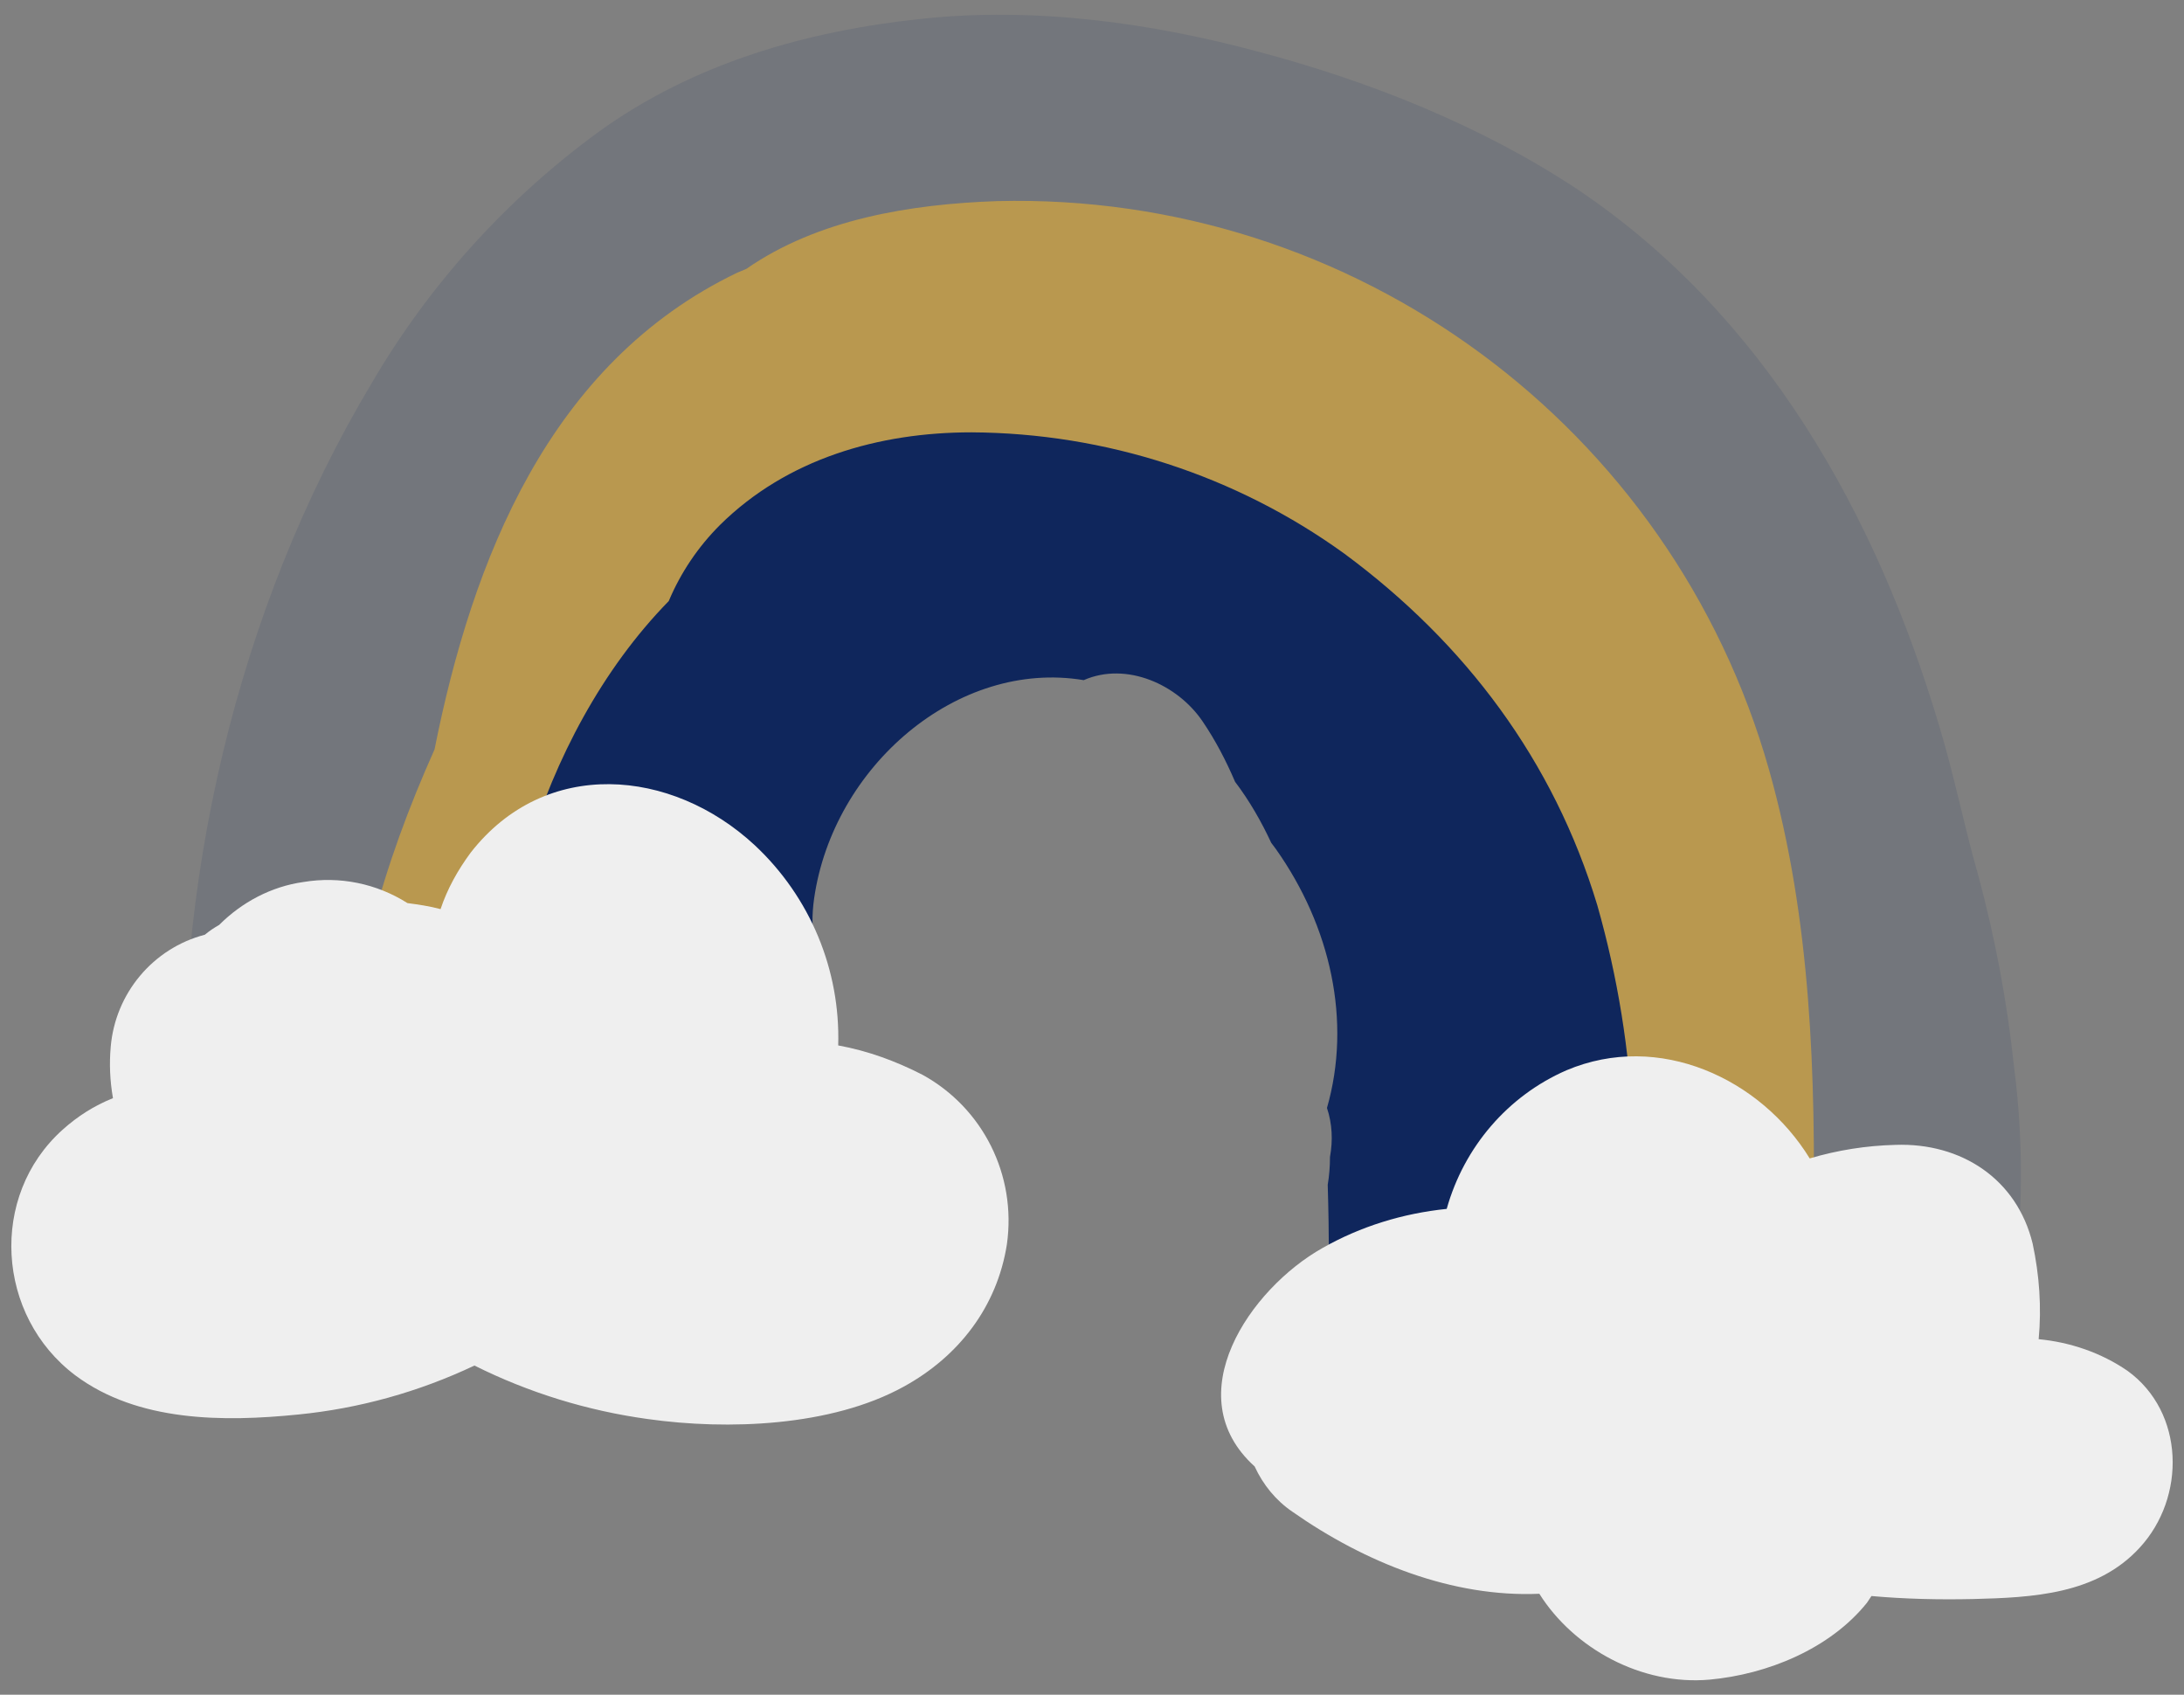
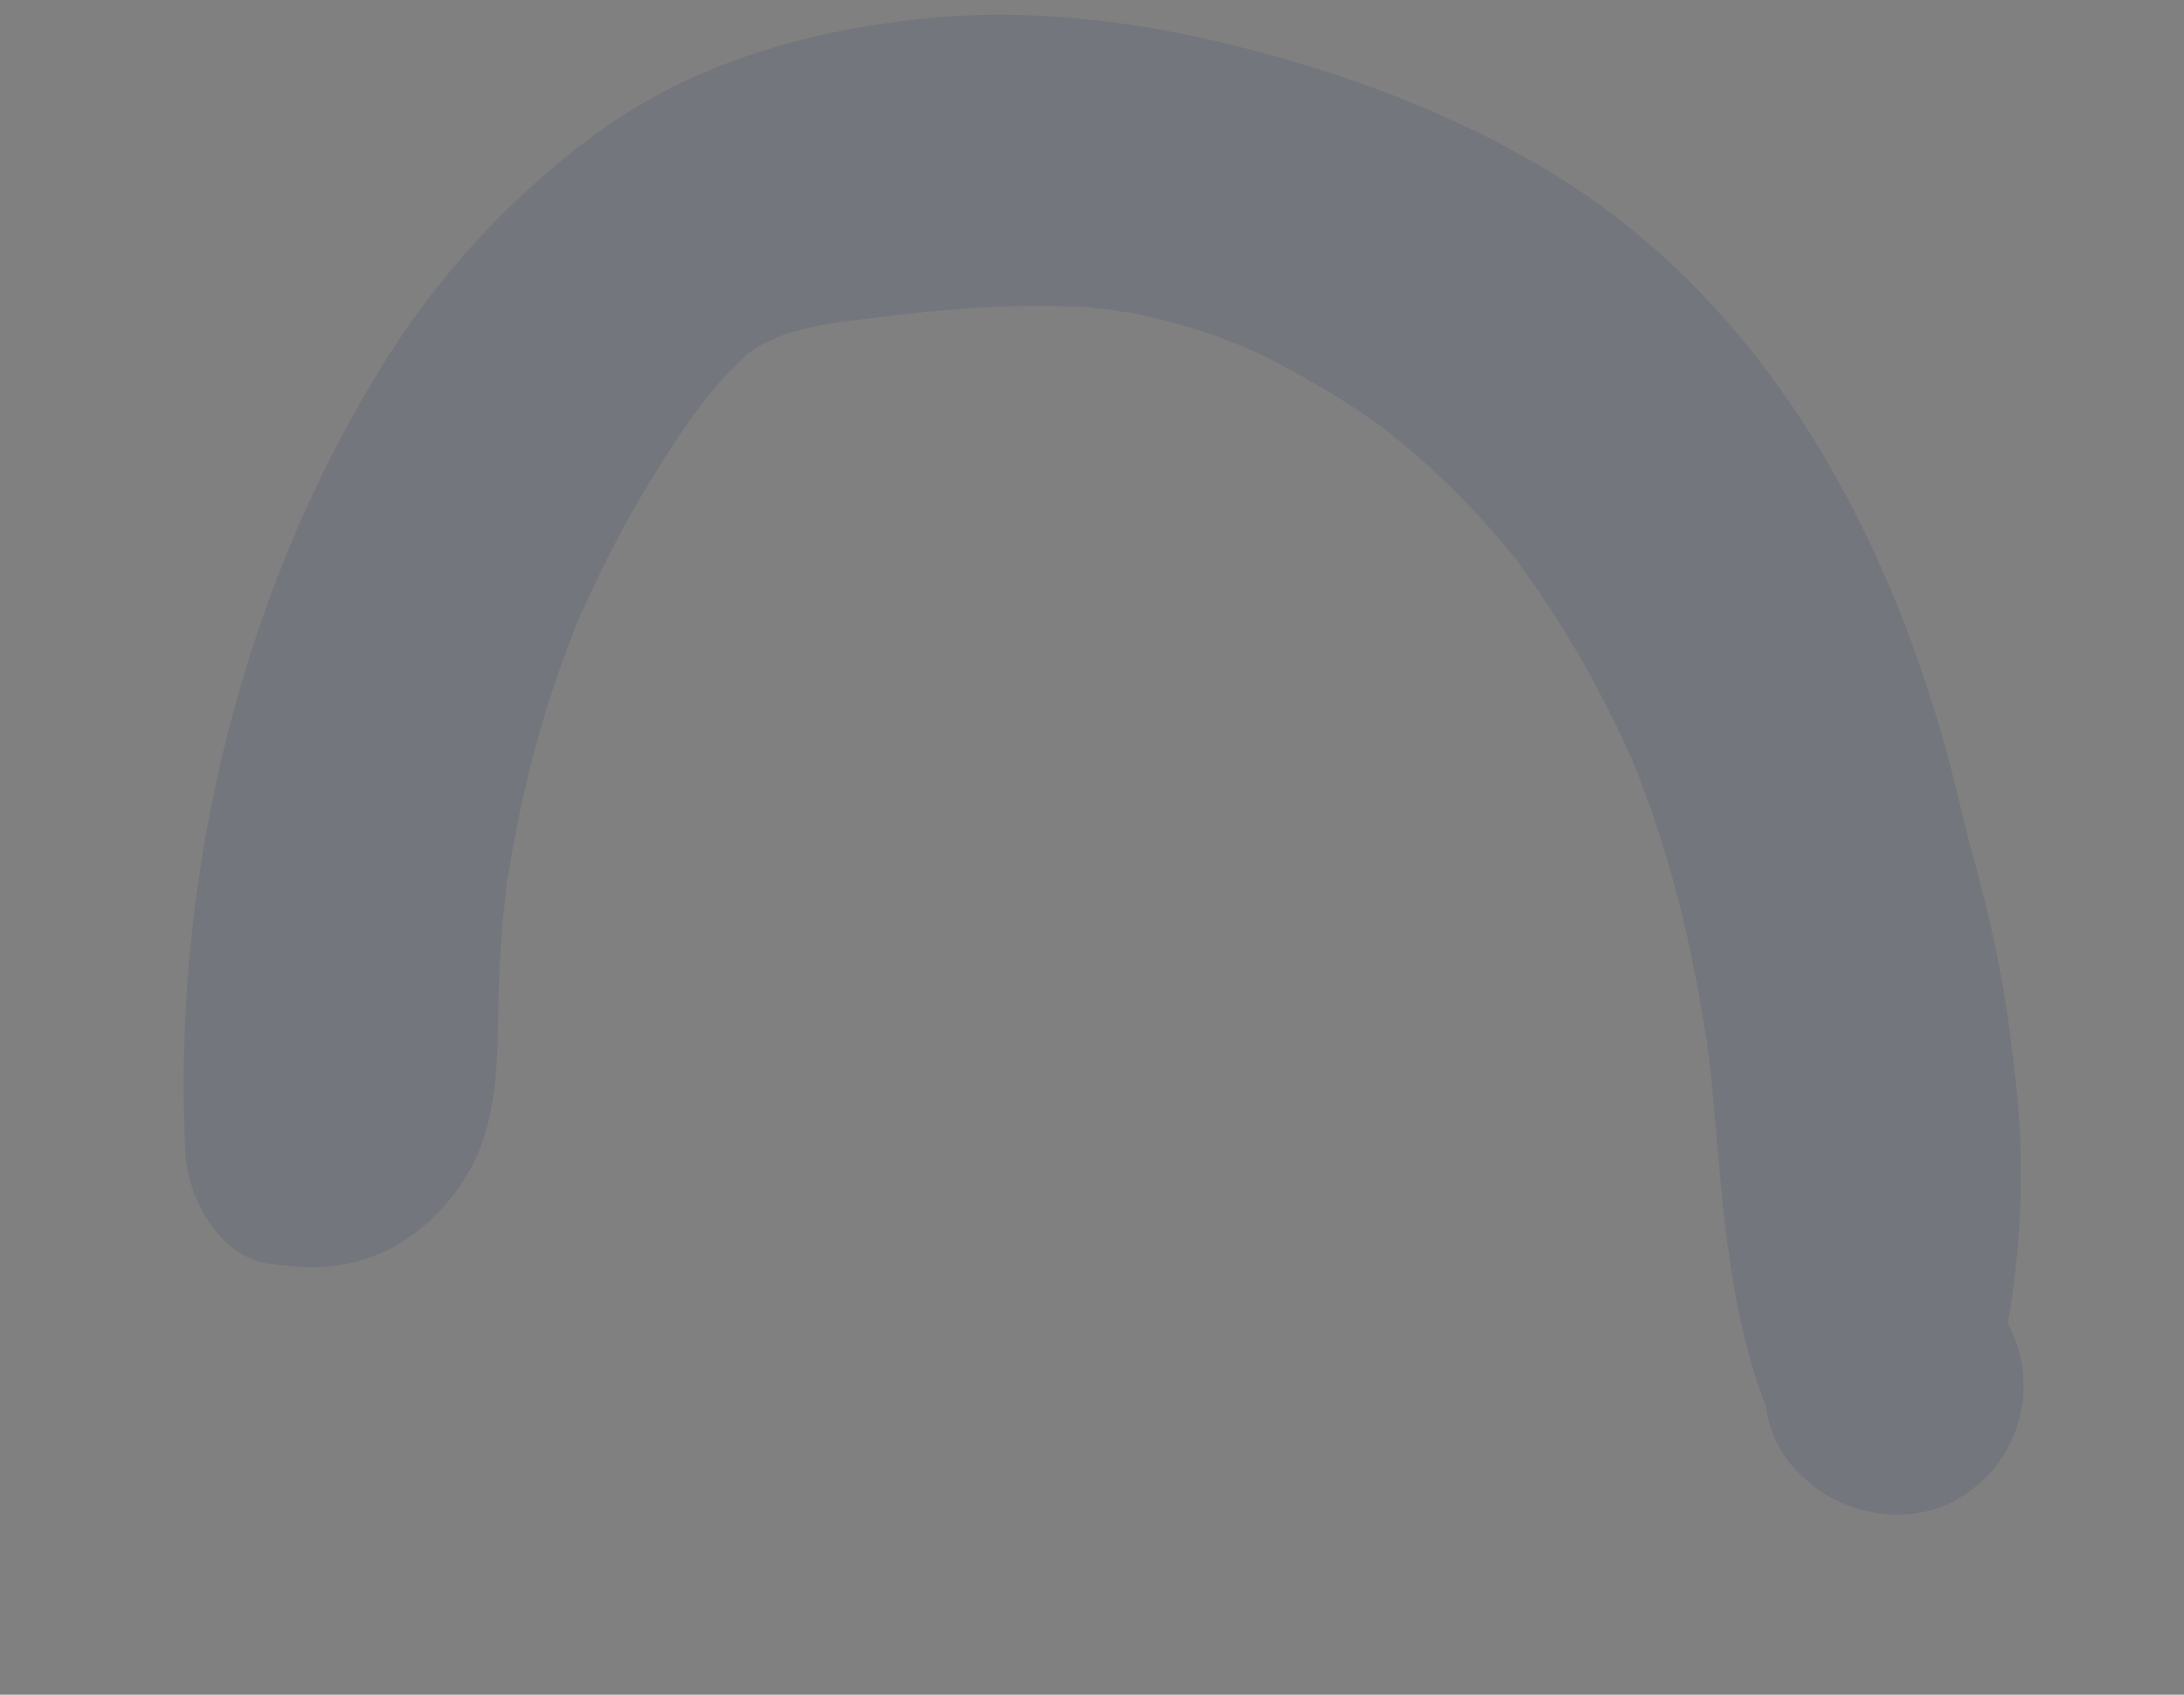
<svg xmlns="http://www.w3.org/2000/svg" version="1.1" id="Ebene_1" x="0px" y="0px" viewBox="0 0 290 225" style="enable-background:new 0 0 290 225;" xml:space="preserve">
  <rect x="0" y="0" width="290" height="225" fill="#808080" stroke="none" />
  <style type="text/css">
	.st0{opacity:0.11;fill:#0F265C;}
	.st1{fill:#B9984F;}
	.st2{fill:#0F265C;}
	.st3{fill:#EFEFEF;}
</style>
  <path class="st0" d="M266.6,175.7c2-11.3,2.3-22.9,0.8-34.3c-0.9-8.5-2.5-16.9-4.7-25.1c-1.9-6.6-3.2-13.3-5.2-19.9  c-8.4-28.2-23.2-54.6-48.1-71.3c-12.7-8.4-27.5-14.3-42.2-18.2c-14.4-3.9-29.9-6-44.8-4.4c-15.3,1.6-30.3,5.9-42.9,15  C67.3,26.4,57,37.8,49.4,50.8C31.3,81,22.9,117.9,24.6,153c0.3,6,4.5,13.9,11.2,14.8c5.9,0.8,10.6,0.7,16-2c4.1-2.2,7.6-5.5,10-9.5  c4.5-7.2,4.2-15.7,4.4-23.8c0.1-3.2,0.2-6.4,0.5-9.6c0.1-1.6,0.4-3.2,0.5-4.8V118c0.1-0.9,0.2-1.7,0.4-2.6c1.1-6.6,2.5-13,4.4-19.4  c0.8-2.8,1.8-5.7,2.8-8.5c0.6-1.5,1.1-3,1.7-4.5c0.1-0.3,0.2-0.5,0.3-0.7c0.3-0.7,0.6-1.3,0.9-2c2.7-6,5.8-11.9,9.3-17.5  c1.7-2.7,3.4-5.4,5.3-8c0.5-0.7,2.3-2.9,1.7-2.2c0.9-1.1,1.8-2.2,2.8-3.2c0.6-0.6,1.2-1.2,1.8-1.8l0.5-0.5l0.4-0.3  c0.7-0.5,1.4-0.9,2.2-1.3l0.4-0.2c0.5-0.2,1.3-0.6,1.5-0.7c1.7-0.6,3.5-1,5.3-1.4c0.7-0.1,3.3-0.6,3.1-0.5l4-0.5  c3.9-0.5,7.8-0.9,11.7-1.2c3.6-0.3,7.2-0.4,10.9-0.4c1.4,0,2.9,0.1,4.4,0.1c0.8,0,1.6,0.1,2.5,0.2l2,0.2h0.1  c0.8,0.2,1.6,0.3,2.4,0.4c1.2,0.2,2.4,0.5,3.6,0.8c3.2,0.8,6.4,1.7,9.4,2.9c0.8,0.3,2.1,0.8,2,0.8c1,0.4,2,0.9,2.9,1.3  c2.8,1.4,5.5,2.9,8.2,4.5c2.5,1.5,4.9,3.1,7.3,4.8l1.3,1l0.1,0.1c1.2,1.1,2.6,2.1,3.8,3.2c4.5,4,8.7,8.4,12.5,13.1  c0.2,0.2,0.4,0.5,0.6,0.8l0.5,0.7c0.9,1.3,1.9,2.6,2.7,3.9c1.9,2.8,3.7,5.7,5.4,8.7c1.6,2.8,3,5.6,4.4,8.4c0.7,1.4,1.3,2.9,2,4.3  c0.1,0.2,0.1,0.3,0.2,0.5l0.8,2c2.6,6.8,4.7,13.8,6.3,20.9c0.8,3.6,1.5,7.1,2.1,10.8c0.1,0.6,0.3,2,0.5,2.9c0.2,1.6,0.4,3.3,0.6,4.9  c1.5,15.1,1.9,29.9,7.3,44c0.5,3.9,2.5,7.4,5.6,9.9c5.3,4.8,14.3,5.9,20.2,2.1C268.3,194,271,183.8,266.6,175.7z" />
-   <path class="st1" d="M234.9,102.2c-12.9-45.6-55.1-76.7-102.5-75.5c-11.5,0.4-23.8,2.4-33.3,9l-1.2,0.5  C72.9,48.2,62.7,74.4,57.7,99.5c-6.8,15.2-11.6,31.2-11.5,48.2c0.1,7.8,6,14.3,13.7,15.2c5.8,0.9,11.6-1.7,14.9-6.6  c6.2,2.8,12.8-3.6,11.3-9.9c-0.1-0.3-0.2-0.7-0.3-1c0-0.3,0-0.7,0-1c0.2,2.9,0.1-2.7,0-4.7c0.1-0.1,0.2-1.7,0.3-2.3  c0.2-1.6,0.7-5.3,0.7-4.5c0.1-1.7,0.2-3.4,0.3-5.1c0.1-0.4,0.4-2.3,0.4-2.4c0.3-1.9,0.7-3.8,1.1-5.7c1.8-8.7,4.2-17.2,7.1-25.5  l0.7-1.2c2.3-4.1,4.7-8.2,7.1-12.2c1.4-2.4,2.9-4.7,4.4-7c0.5-0.8,1.1-1.5,1.6-2.2l0.2-0.3c0.5-0.6,1.1-1.3,1.6-1.9  c1.6-1.7,3.2-3.2,4.9-4.7l0.1-0.1l0.3-0.2c1-0.6,1.9-1.2,2.9-1.8c0.6-0.4,1.3-0.7,2-1l1-0.5c1.6-0.7,1.4-0.6-0.7,0.3  c1-1.1,5.1-1.6,6.4-1.9c0.4-0.1,1.1-0.3,1.8-0.5c0.2,0,0.4,0,0.7,0l2.2-0.1c0.5,0,1.1,0.1,1.6,0.1h1c0.3,0.1,0.6,0.2,0.9,0.2  c2.8,0.5,5.7,1.2,8.4,2.1c0.5,0.2,1,0.3,1.5,0.5h0.1c1.6,0.9,3.3,1.7,5.1,2.4c3.1,1.3,6.3,2,9.4,3.3c1.4,0.5,2.9,0.7,4.4,0.4  l1.2,0.8c0.3,0.2,1.7,1.3,1.8,1.3c1,0.8,1.9,1.6,2.8,2.5c1.6,1.4,3.1,3,4.6,4.5c1.1,1.2,2.2,2.4,3.3,3.7c0.1,0.2,1.4,1.7,1.6,2  c1,1.4,2,2.8,2.9,4.2c2.3,3.6,4.5,7.3,6.5,11.1c1.2,2.3,2.3,4.6,3.4,7l0.6,1.2c-0.2-0.5,1.2,2.9,1.4,3.4c4,10.4,7.5,21.1,10.4,31.9  c1.6,5.6,2.9,11.2,3.8,16.9c-0.1-0.2,0.3,2.9,0.3,3c0.1,1.5,0.2,3,0.2,4.5v2.6c-0.2,2.7-0.3,5.3-0.5,8c-0.5,7.8,7.4,15.3,15.3,15  c9.1-0.4,14.2-6.6,15.3-15c0.6-4.4,0.8-8.7,0.6-13.1C241.1,142.8,240.5,122,234.9,102.2z" />
-   <path class="st2" d="M219.5,156.6c-0.9-2.4-1.8-4.8-2.7-7.2c-0.4-9.9-2-19.7-4.7-29.2c-5.8-19.2-17.5-34.8-33.6-46.7  c-14.4-10.4-31.7-16-49.5-16.1c-12.3,0-24.5,3.5-33.4,12.3c-2.9,2.9-5.2,6.3-6.8,10.1c-8.9,9.1-15.1,21-18.7,32.9  c-0.1,0.3-0.2,0.6-0.2,0.8c-6.2,13.7-10.4,28.6-13.6,42.9c-2.3,10.1,3.1,22,13.9,24.4c10.2,2.3,21.9-3.1,24.4-13.9  c1.9-8.1,4.2-16,6.8-23.9c1.2-3.7,2.5-7.3,3.9-10.9c0.3-0.9,0.7-1.7,1-2.6c0.4-1,0.9-2,1.4-2.9c0.2-0.3,0.4-0.7,0.5-1  c-0.4-2.1-0.4-4.2-0.1-6.3c2.5-17.5,19-31.8,35.8-29c5.7-2.5,12.5,0.6,15.8,5.5c1.7,2.5,3.1,5.2,4.3,8c1.9,2.5,3.5,5.3,4.8,8.1  l0.6,0.8c7.3,10.3,10.1,22.9,6.8,34.4c0.7,2.1,0.8,4.3,0.4,6.5c0,1.3-0.1,2.5-0.3,3.7c0.2,6.6,0.2,13.2,0.1,19.9  c-0.1,10.5,9.3,20.5,20,20c2.8-0.1,5.5-0.7,8.1-1.9c1.9-0.2,3.6-0.8,5.2-1.8c6.9-4.6,11.9-10.6,12.4-19.2  C222.4,168.3,221.5,162.3,219.5,156.6z" />
-   <path class="st3" d="M122.5,142.7c-3.5-1.8-7.3-3.2-11.2-3.9c0.3-10-3.7-19.7-11.1-26.6c-11-10.2-27.8-11.7-37.7,1  c-1.7,2.3-3.1,4.8-4,7.5c-1.5-0.4-2.9-0.6-4.4-0.8c-4.1-2.6-9-3.6-13.8-2.8c-4.3,0.6-8.2,2.7-11.2,5.7c-0.7,0.4-1.3,0.8-1.9,1.3  c-6.9,1.8-11.9,7.8-12.5,14.9c-0.2,2.3-0.1,4.5,0.3,6.8c-2.5,1-4.7,2.4-6.7,4.2c-9.8,8.8-8.8,24.7,1.7,32.6  c8.3,6.2,19.7,6.2,29.6,5.2c8.1-0.8,16-3,23.4-6.5c7.2,3.6,15,6,23,7.1c10.6,1.5,24.4,1,34-4.3c7.3-4,12.4-10.6,13.7-18.9  C135,156,130.5,147.1,122.5,142.7z" />
-   <path class="st3" d="M282.5,182c-3.5-2.4-7.6-3.8-11.8-4.2c0.4-4.2,0.1-8.5-0.8-12.7c-2.1-8.6-9.5-13.4-18.2-13.1  c-3.9,0.1-7.7,0.7-11.4,1.8c-6.5-10.6-20-16.9-32.3-11.7c-7.8,3.4-13.6,10.2-15.9,18.4c-5.8,0.6-11.4,2.3-16.5,5.2  c-9.6,5.4-19.4,19.6-9,29c1.1,2.4,2.8,4.5,5,6c9.7,6.8,21.3,11.4,32.8,10.9c4.6,7.3,13.6,12.2,22.6,11.4c7.7-0.7,16-4.1,20.9-10.2  c0.2-0.3,0.4-0.6,0.6-0.9c4.5,0.4,9,0.5,13.5,0.4c7.9-0.2,16.4-0.6,22.1-6.8C290.3,198.8,290.1,187.5,282.5,182z" />
</svg>